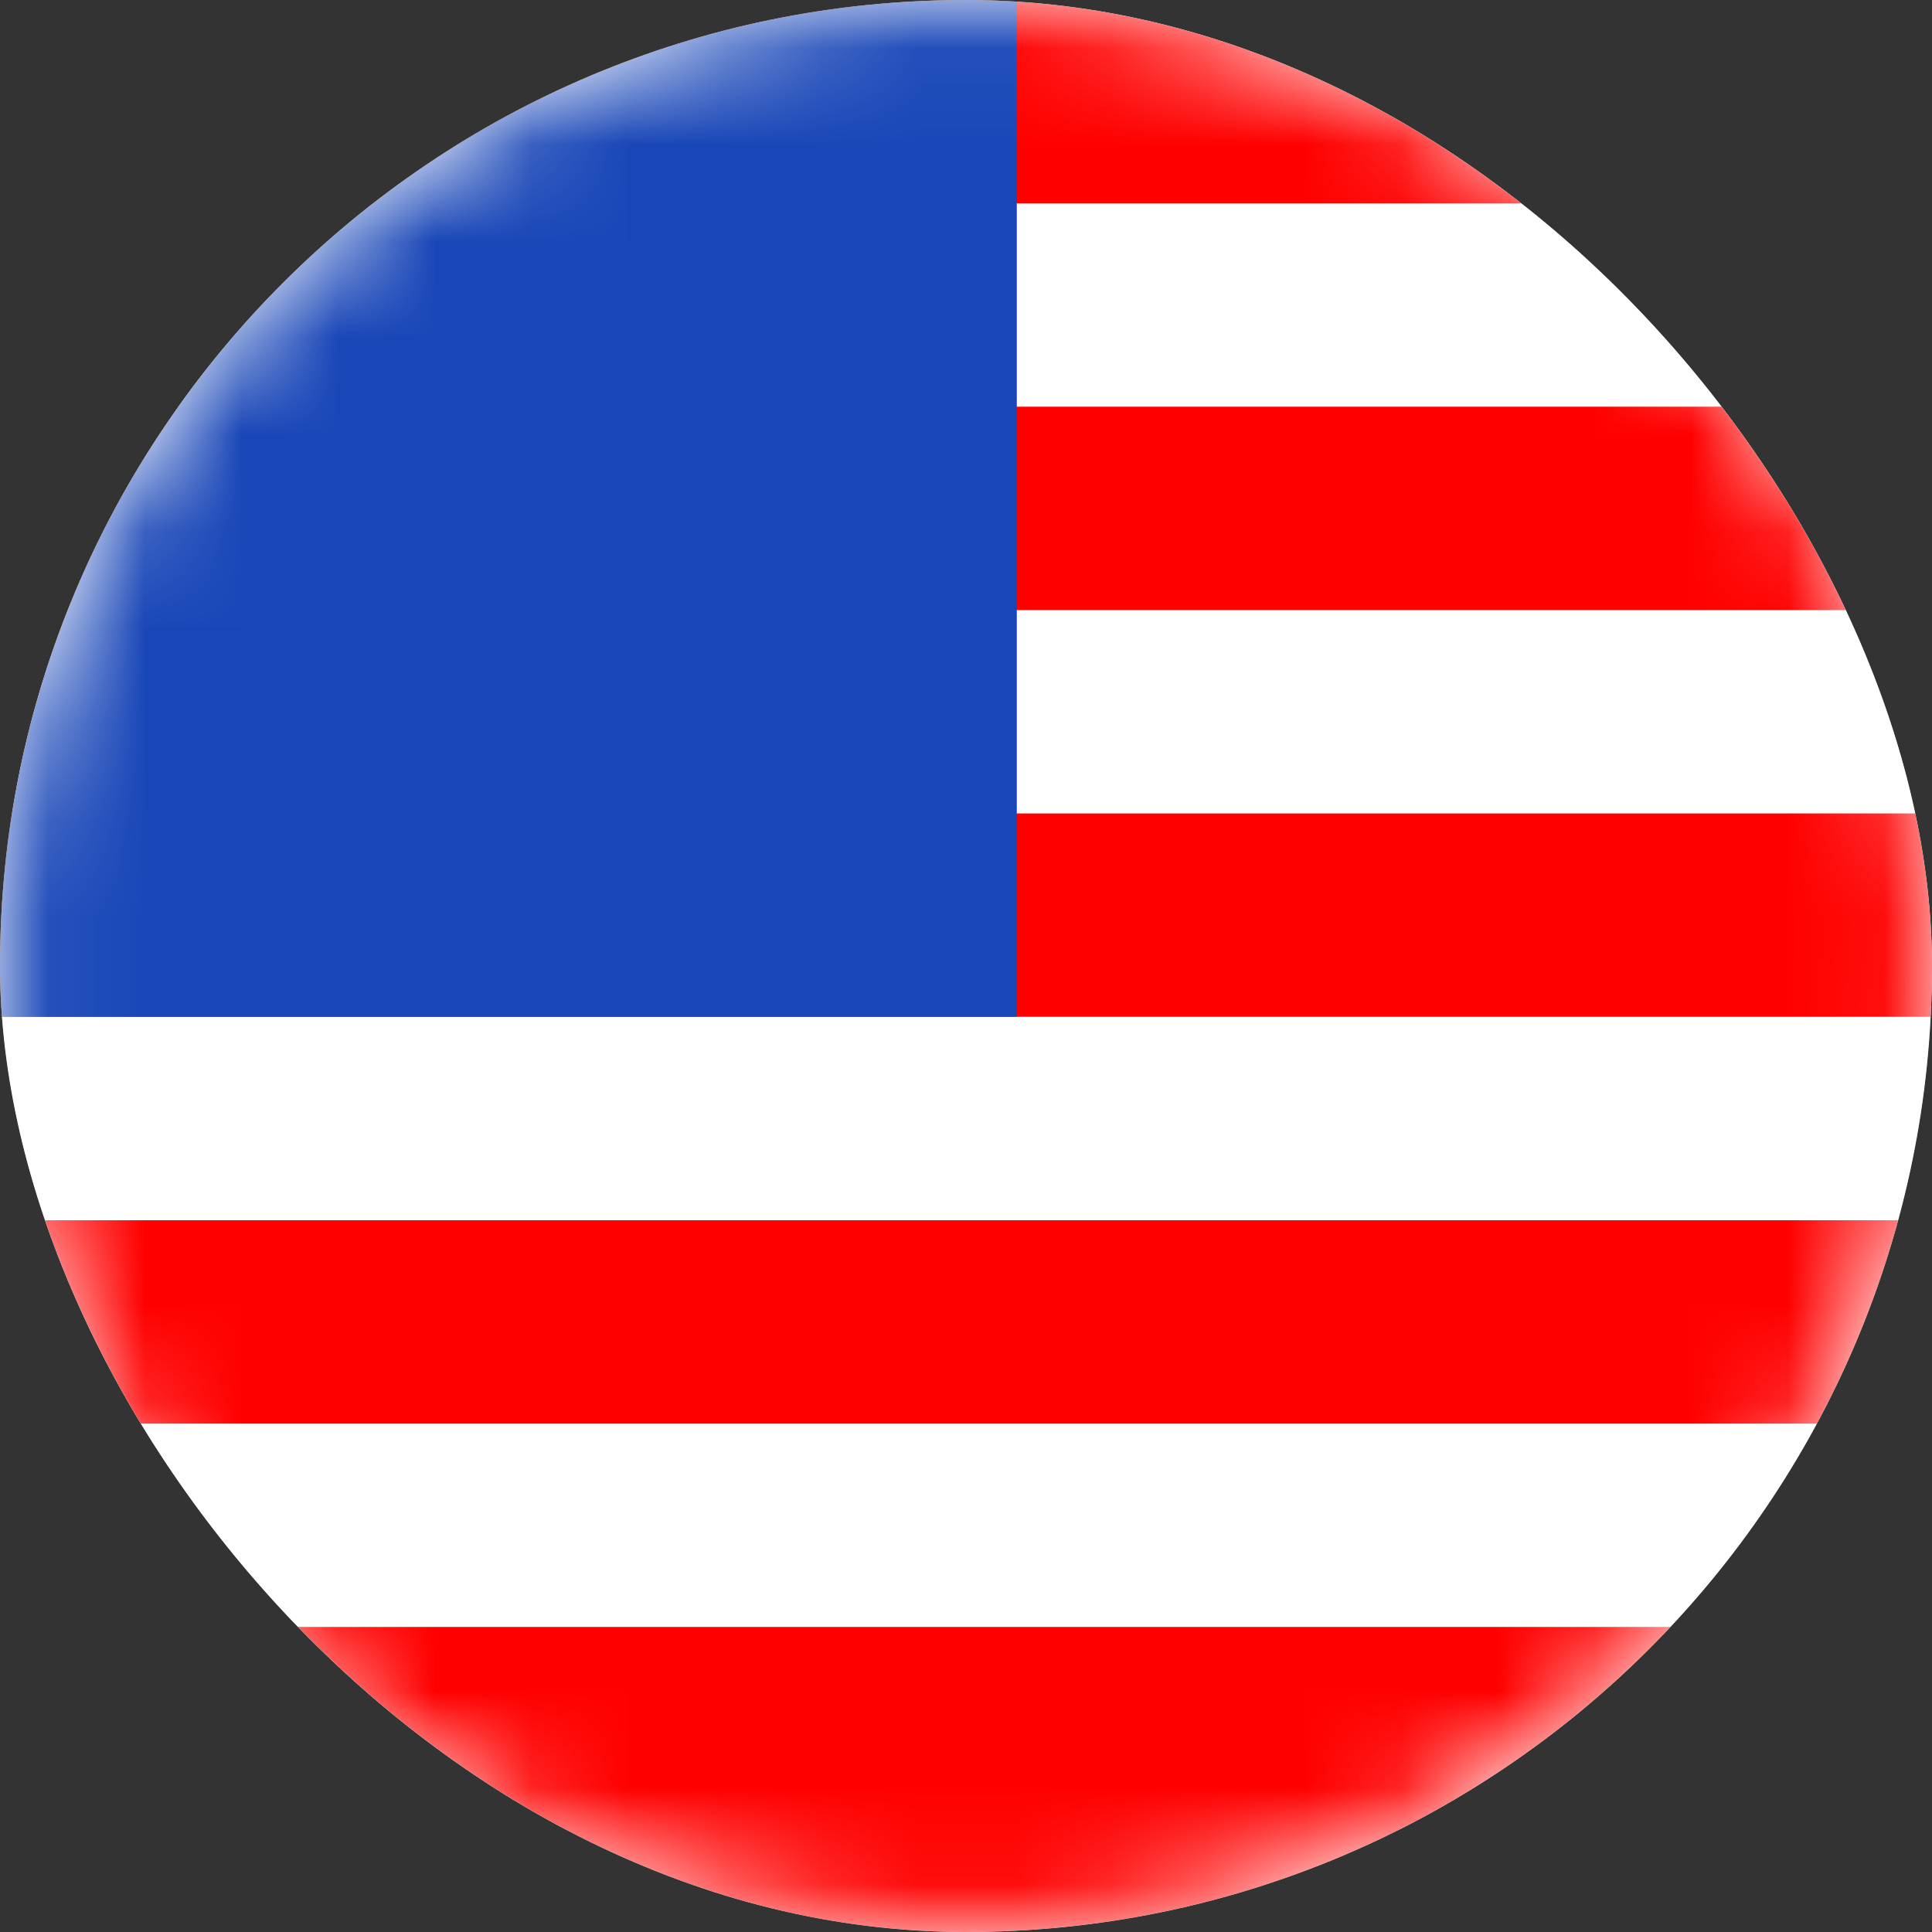
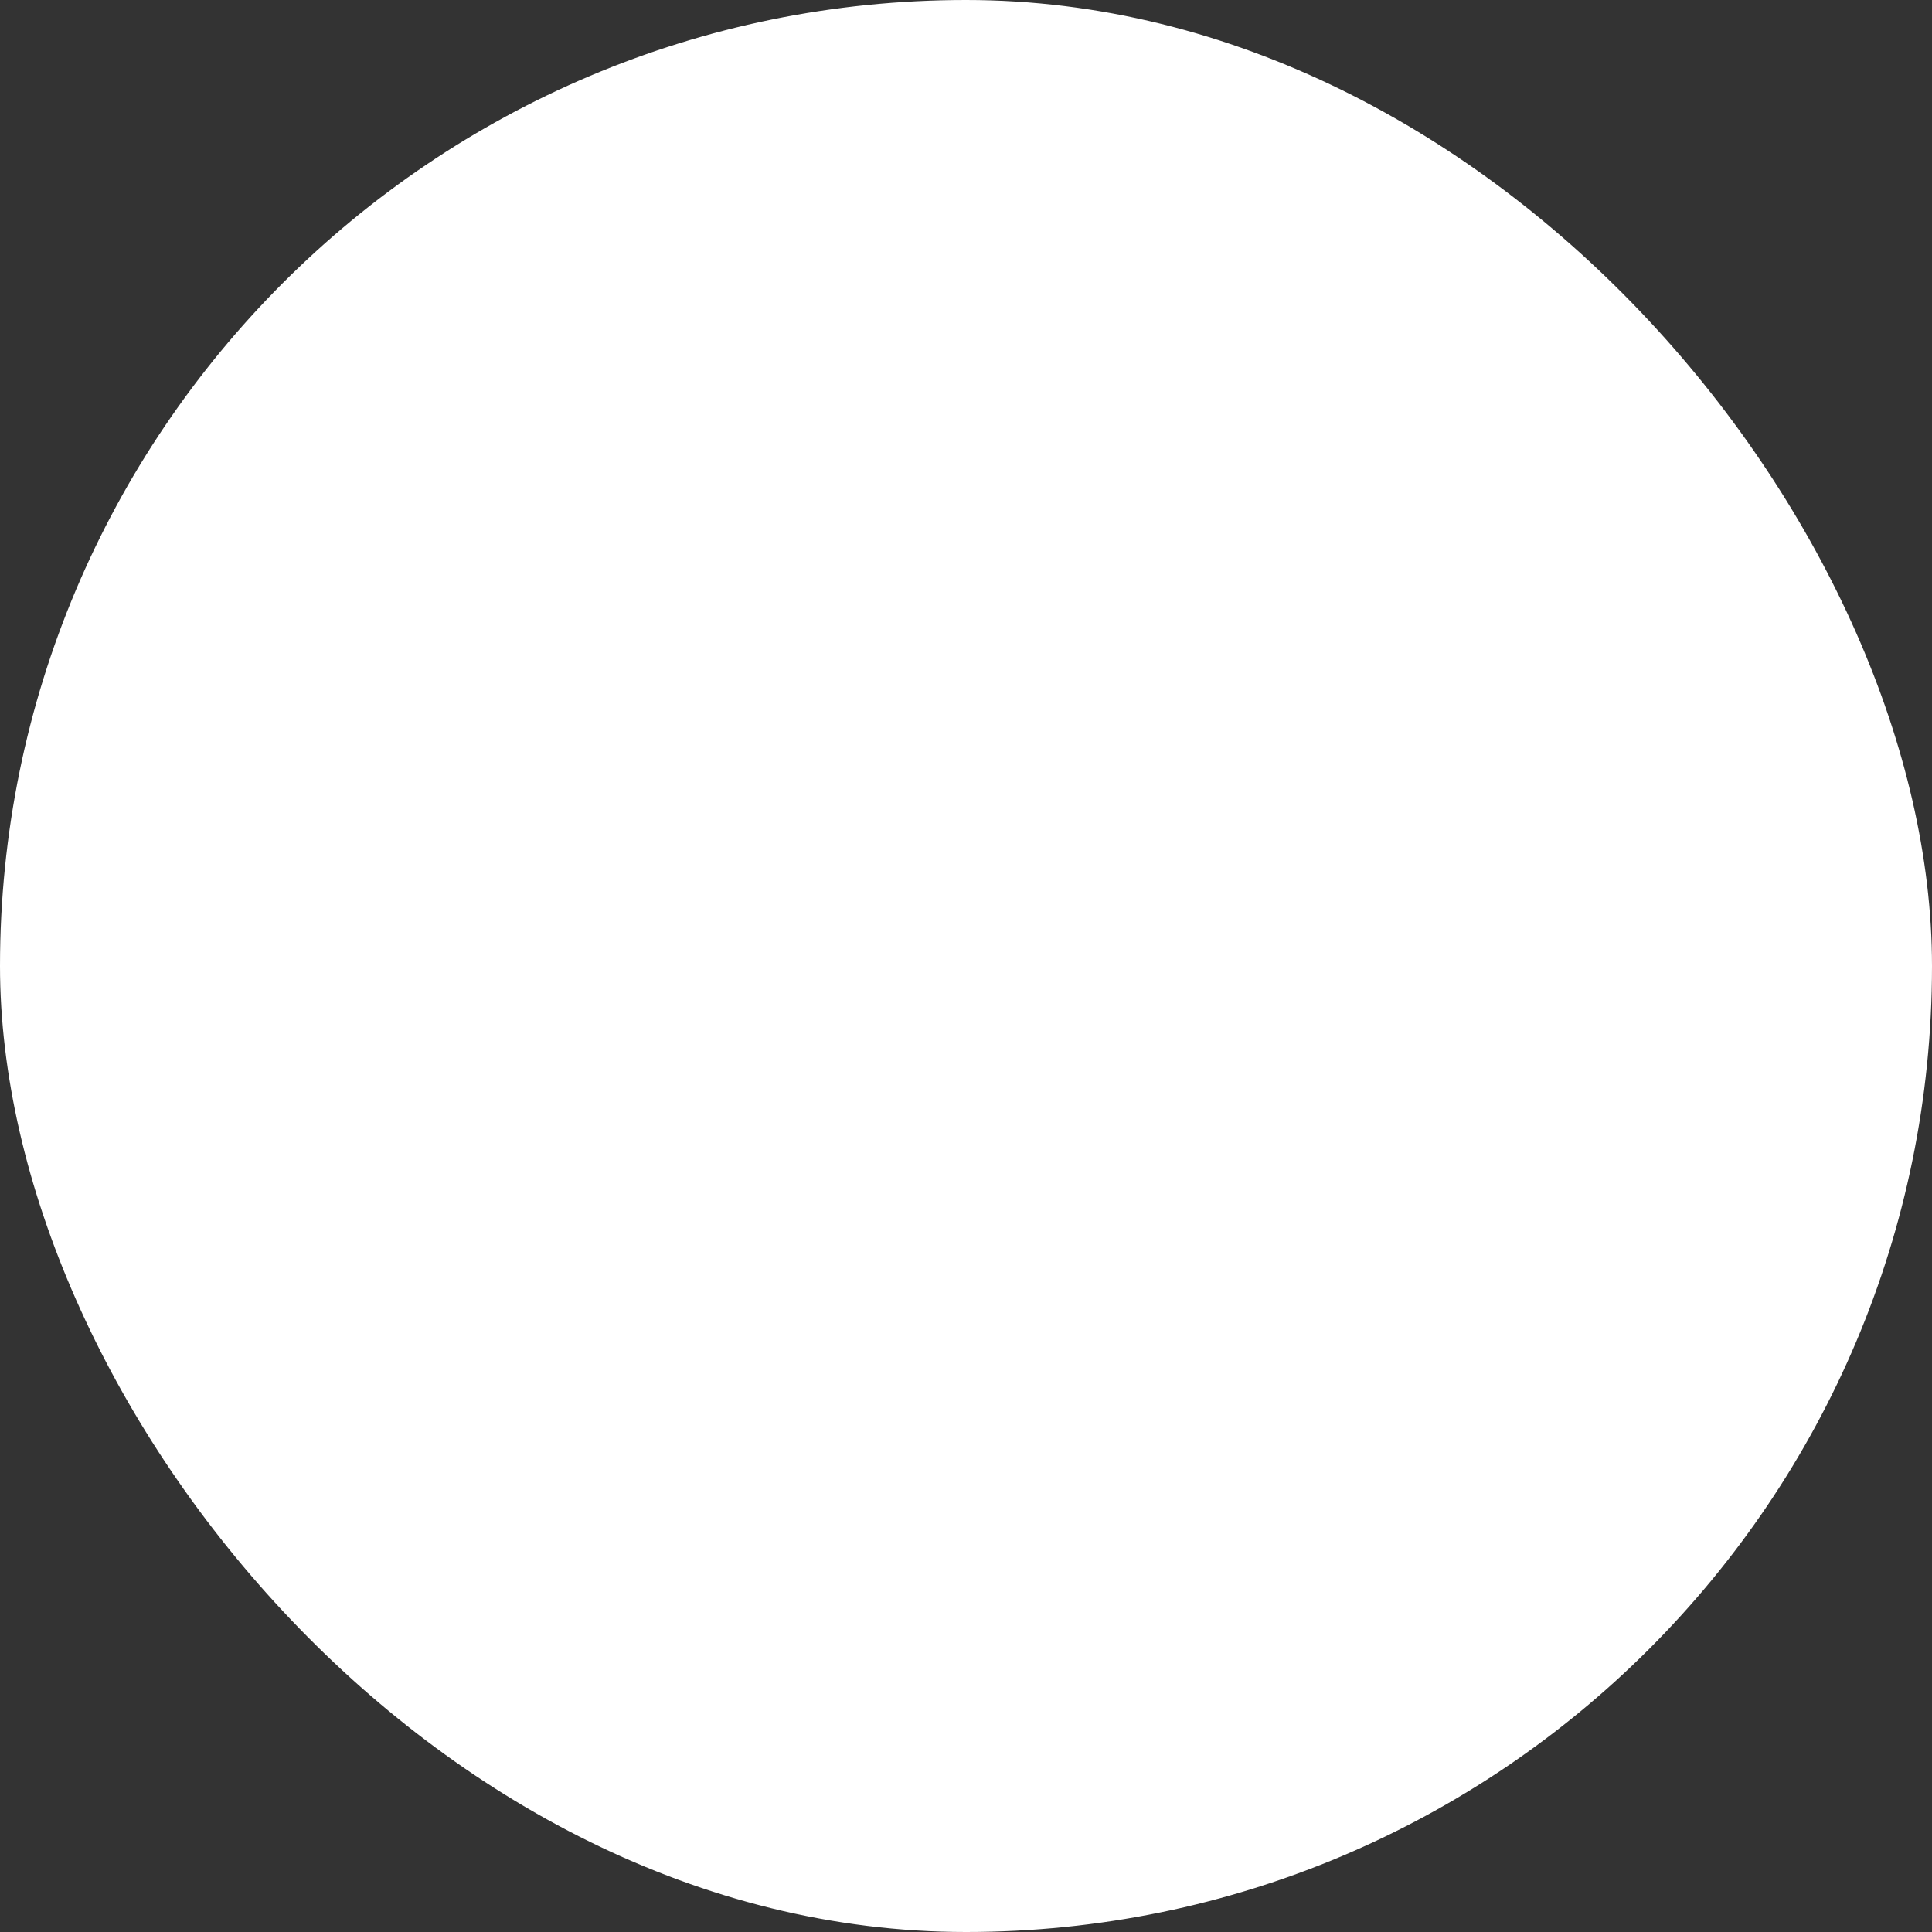
<svg xmlns="http://www.w3.org/2000/svg" width="20" height="20" viewBox="0 0 20 20" fill="none">
  <rect x="0" y="0" width="20" height="20" fill="#333333" stroke="none" />
  <g clip-path="url(#clip0_552_17459)">
    <rect width="20" height="20" rx="10" fill="white" />
    <mask id="mask0_552_17459" style="mask-type:alpha" maskUnits="userSpaceOnUse" x="0" y="0" width="20" height="20">
-       <circle cx="10" cy="10" r="10" fill="#D9D9D9" />
-     </mask>
+       </mask>
    <g mask="url(#mask0_552_17459)">
      <rect x="-3.158" width="29.474" height="18.947" fill="white" />
-       <rect x="-3.158" width="29.474" height="2.105" fill="#FF0000" />
      <rect x="-3.158" y="4.21" width="29.474" height="2.105" fill="#FF0000" />
-       <rect x="-3.158" y="8.421" width="29.474" height="2.105" fill="#FF0000" />
      <rect x="-3.158" y="12.632" width="29.474" height="2.105" fill="#FF0000" />
      <rect x="-3.158" y="16.842" width="29.474" height="3.158" fill="#FF0000" />
-       <path d="M0 0H10.526V10.526H0V0Z" fill="#1A47B8" />
+       <path d="M0 0H10.526V10.526V0Z" fill="#1A47B8" />
    </g>
  </g>
  <defs>
    <clipPath id="clip0_552_17459">
      <rect width="20" height="20" rx="10" fill="white" />
    </clipPath>
  </defs>
</svg>